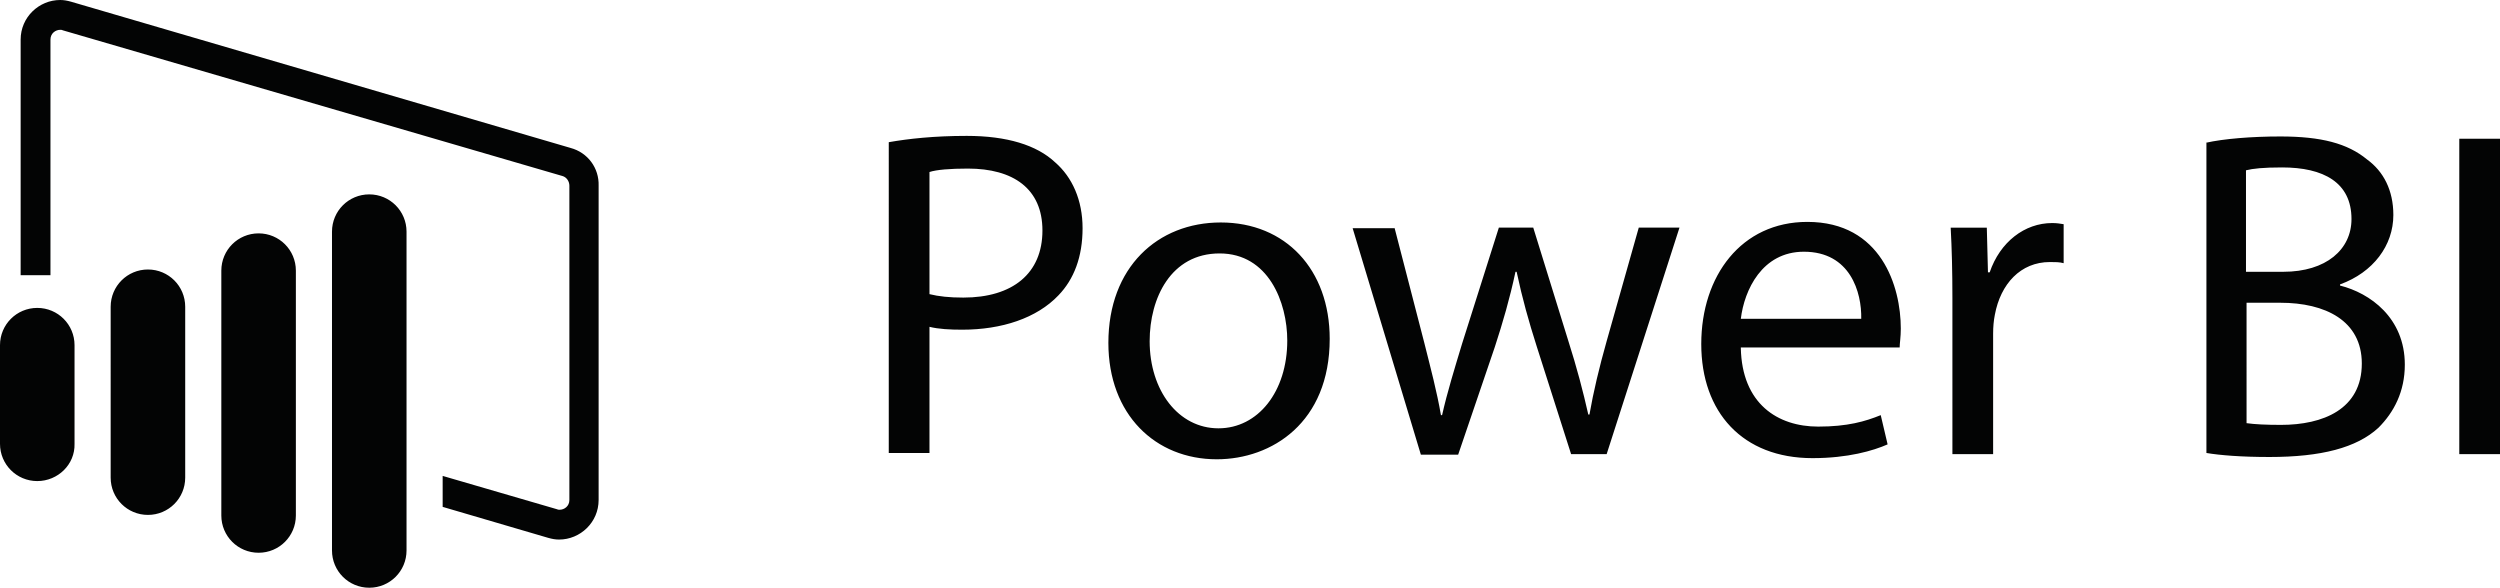
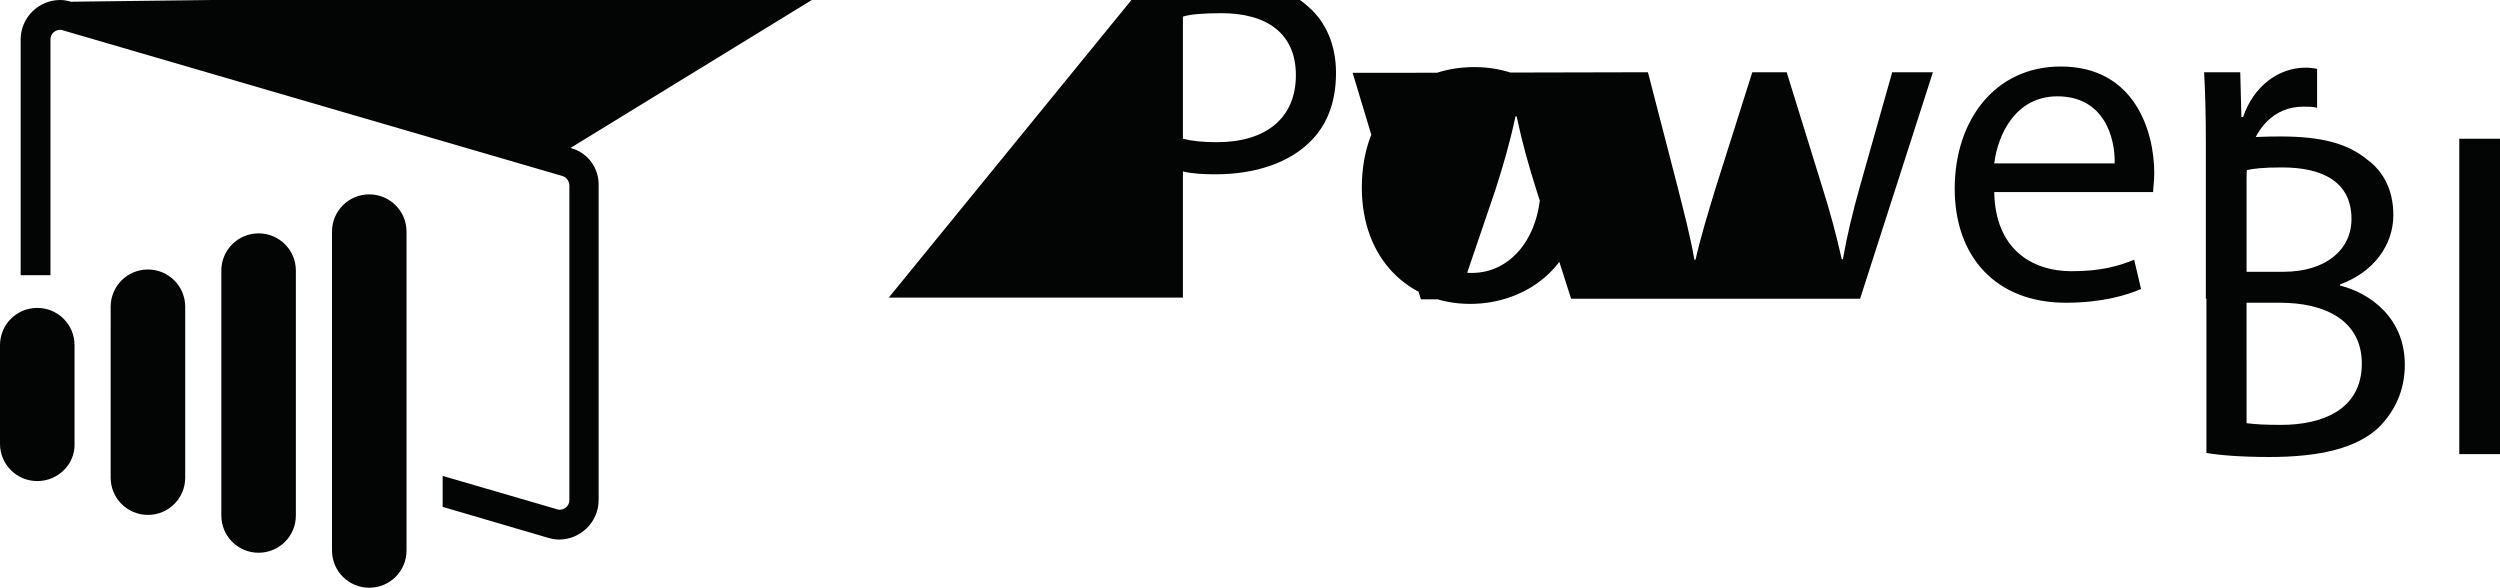
<svg xmlns="http://www.w3.org/2000/svg" xml:space="preserve" version="1.0" viewBox="62 148.7 436 102.5">
-   <path d="M498 172.9v55h-7.1v-55zm-44.2 49.6q2.1.3 6 .3c7.3 0 14.1-2.7 14.1-10.7 0-7.5-6.4-10.6-14.2-10.6h-5.9zm0-26.4h6.4c7.5 0 11.9-3.9 11.9-9.2 0-6.4-4.9-9-12.1-9-3.3 0-5.1.2-6.3.5v17.7zm-7.1-22.5c3.1-.7 8-1.1 13-1.1 7.1 0 11.7 1.2 15.1 4 2.9 2.1 4.6 5.4 4.6 9.7 0 5.3-3.5 10-9.3 12.1v.2c5.2 1.3 11.3 5.6 11.3 13.8 0 4.7-1.9 8.3-4.6 11-3.8 3.5-10 5.1-19 5.1-4.9 0-8.6-.3-11-.7v-54.1zm-44.2 27.1c0-4.7-.1-8.6-.3-12.3h6.3l.2 7.8h.3c1.8-5.3 6.1-8.6 10.9-8.6.8 0 1.4.1 2 .2v6.8c-.7-.2-1.5-.2-2.4-.2-5.1 0-8.6 3.8-9.6 9.2q-.3 1.5-.3 3.3v21h-7.1zm-15.9 3.6c.1-4.6-1.9-11.7-10-11.7-7.3 0-10.4 6.7-11 11.7zm-21 5.1c.2 9.7 6.4 13.7 13.5 13.7 5.1 0 8.2-.9 10.9-2l1.2 5.1c-2.5 1.1-6.9 2.4-13.1 2.4-12.2 0-19.4-8-19.4-19.9s7-21.3 18.5-21.3c12.9 0 16.3 11.3 16.3 18.6 0 1.5-.2 2.6-.2 3.3h-27.7zm-60.4-21 5.2 20.1c1.1 4.4 2.2 8.5 2.9 12.6h.2c.9-4 2.2-8.2 3.5-12.5l6.4-20.2h6l6.1 19.7c1.5 4.7 2.6 8.9 3.5 12.9h.2c.7-4 1.7-8.2 3-12.8l5.6-19.8h7.1l-12.7 39.5H336l-6-18.8c-1.4-4.4-2.5-8.3-3.5-13h-.2c-1 4.7-2.2 8.8-3.6 13.1l-6.4 18.8h-6.5l-11.9-39.5h7.3zm-42.7 19.8c0 8.6 5 15.2 12 15.2 6.9 0 12-6.4 12-15.3 0-6.7-3.3-15.2-11.8-15.2s-12.2 7.8-12.2 15.3m31.4-.4c0 14.6-10.1 21-19.7 21-10.7 0-18.9-7.8-18.9-20.3 0-13.2 8.6-21 19.6-21 11.3 0 19 8.2 19 20.3m-69.8-7.8c1.6.4 3.5.6 5.9.6 8.6 0 13.8-4.2 13.8-11.7 0-7.3-5.1-10.8-13-10.8-3.1 0-5.5.2-6.7.6zm-7.1-26.5c3.4-.6 7.9-1.1 13.6-1.1 7 0 12.2 1.6 15.4 4.6 3 2.6 4.8 6.6 4.8 11.5 0 5-1.5 8.9-4.2 11.7-3.8 4-9.9 6-16.8 6-2.1 0-4.1-.1-5.7-.5v22H217zm-55.5 1L74.4 149c-.7-.2-1.3-.3-1.9-.3-3.7 0-6.9 3-6.9 6.9v41.1h5.2v-41.1c0-1.1.9-1.7 1.7-1.7.2 0 .3 0 .5.1l87.1 25.4c.7.2 1.2.9 1.2 1.7v54.8c0 1.1-.9 1.7-1.7 1.7-.2 0-.3 0-.5-.1l-19.9-5.8v5.4l18.4 5.4c.7.2 1.3.3 1.9.3 3.7 0 6.9-3 6.9-6.9v-54.8c.1-3.1-1.9-5.8-4.9-6.6m-28.6 70.2v-55.6c0-3.6-2.9-6.5-6.5-6.5s-6.5 2.9-6.5 6.5v55.6c0 3.6 2.9 6.5 6.5 6.5s6.5-2.9 6.5-6.5m-19.3-6.1v-42.7c0-3.6-2.9-6.5-6.5-6.5s-6.5 2.9-6.5 6.5v42.7c0 3.6 2.9 6.5 6.5 6.5s6.5-2.9 6.5-6.5M94.3 232v-29.8c0-3.6-2.9-6.5-6.5-6.5s-6.5 2.9-6.5 6.5V232c0 3.6 2.9 6.5 6.5 6.5s6.5-2.9 6.5-6.5m-25.8.6c-3.6 0-6.5-2.9-6.5-6.5v-17.2c0-3.6 2.9-6.5 6.5-6.5s6.5 2.9 6.5 6.5v17.2c.1 3.6-2.9 6.5-6.5 6.5" style="fill:#030404" />
+   <path d="M498 172.9v55h-7.1v-55zm-44.2 49.6q2.1.3 6 .3c7.3 0 14.1-2.7 14.1-10.7 0-7.5-6.4-10.6-14.2-10.6h-5.9zm0-26.4h6.4c7.5 0 11.9-3.9 11.9-9.2 0-6.4-4.9-9-12.1-9-3.3 0-5.1.2-6.3.5v17.7zm-7.1-22.5c3.1-.7 8-1.1 13-1.1 7.1 0 11.7 1.2 15.1 4 2.9 2.1 4.6 5.4 4.6 9.7 0 5.3-3.5 10-9.3 12.1v.2c5.2 1.3 11.3 5.6 11.3 13.8 0 4.7-1.9 8.3-4.6 11-3.8 3.5-10 5.1-19 5.1-4.9 0-8.6-.3-11-.7v-54.1zc0-4.7-.1-8.6-.3-12.3h6.3l.2 7.8h.3c1.8-5.3 6.1-8.6 10.9-8.6.8 0 1.4.1 2 .2v6.8c-.7-.2-1.5-.2-2.4-.2-5.1 0-8.6 3.8-9.6 9.2q-.3 1.5-.3 3.3v21h-7.1zm-15.9 3.6c.1-4.6-1.9-11.7-10-11.7-7.3 0-10.4 6.7-11 11.7zm-21 5.1c.2 9.7 6.4 13.7 13.5 13.7 5.1 0 8.2-.9 10.9-2l1.2 5.1c-2.5 1.1-6.9 2.4-13.1 2.4-12.2 0-19.4-8-19.4-19.9s7-21.3 18.5-21.3c12.9 0 16.3 11.3 16.3 18.6 0 1.5-.2 2.6-.2 3.3h-27.7zm-60.4-21 5.2 20.1c1.1 4.4 2.2 8.5 2.9 12.6h.2c.9-4 2.2-8.2 3.5-12.5l6.4-20.2h6l6.1 19.7c1.5 4.7 2.6 8.9 3.5 12.9h.2c.7-4 1.7-8.2 3-12.8l5.6-19.8h7.1l-12.7 39.5H336l-6-18.8c-1.4-4.4-2.5-8.3-3.5-13h-.2c-1 4.7-2.2 8.8-3.6 13.1l-6.4 18.8h-6.5l-11.9-39.5h7.3zm-42.7 19.8c0 8.6 5 15.2 12 15.2 6.9 0 12-6.4 12-15.3 0-6.7-3.3-15.2-11.8-15.2s-12.2 7.8-12.2 15.3m31.4-.4c0 14.6-10.1 21-19.7 21-10.7 0-18.9-7.8-18.9-20.3 0-13.2 8.6-21 19.6-21 11.3 0 19 8.2 19 20.3m-69.8-7.8c1.6.4 3.5.6 5.9.6 8.6 0 13.8-4.2 13.8-11.7 0-7.3-5.1-10.8-13-10.8-3.1 0-5.5.2-6.7.6zm-7.1-26.5c3.4-.6 7.9-1.1 13.6-1.1 7 0 12.2 1.6 15.4 4.6 3 2.6 4.8 6.6 4.8 11.5 0 5-1.5 8.9-4.2 11.7-3.8 4-9.9 6-16.8 6-2.1 0-4.1-.1-5.7-.5v22H217zm-55.5 1L74.4 149c-.7-.2-1.3-.3-1.9-.3-3.7 0-6.9 3-6.9 6.9v41.1h5.2v-41.1c0-1.1.9-1.7 1.7-1.7.2 0 .3 0 .5.1l87.1 25.4c.7.2 1.2.9 1.2 1.7v54.8c0 1.1-.9 1.7-1.7 1.7-.2 0-.3 0-.5-.1l-19.9-5.8v5.4l18.4 5.4c.7.2 1.3.3 1.9.3 3.7 0 6.9-3 6.9-6.9v-54.8c.1-3.1-1.9-5.8-4.9-6.6m-28.6 70.2v-55.6c0-3.6-2.9-6.5-6.5-6.5s-6.5 2.9-6.5 6.5v55.6c0 3.6 2.9 6.5 6.5 6.5s6.5-2.9 6.5-6.5m-19.3-6.1v-42.7c0-3.6-2.9-6.5-6.5-6.5s-6.5 2.9-6.5 6.5v42.7c0 3.6 2.9 6.5 6.5 6.5s6.5-2.9 6.5-6.5M94.3 232v-29.8c0-3.6-2.9-6.5-6.5-6.5s-6.5 2.9-6.5 6.5V232c0 3.6 2.9 6.5 6.5 6.5s6.5-2.9 6.5-6.5m-25.8.6c-3.6 0-6.5-2.9-6.5-6.5v-17.2c0-3.6 2.9-6.5 6.5-6.5s6.5 2.9 6.5 6.5v17.2c.1 3.6-2.9 6.5-6.5 6.5" style="fill:#030404" />
</svg>